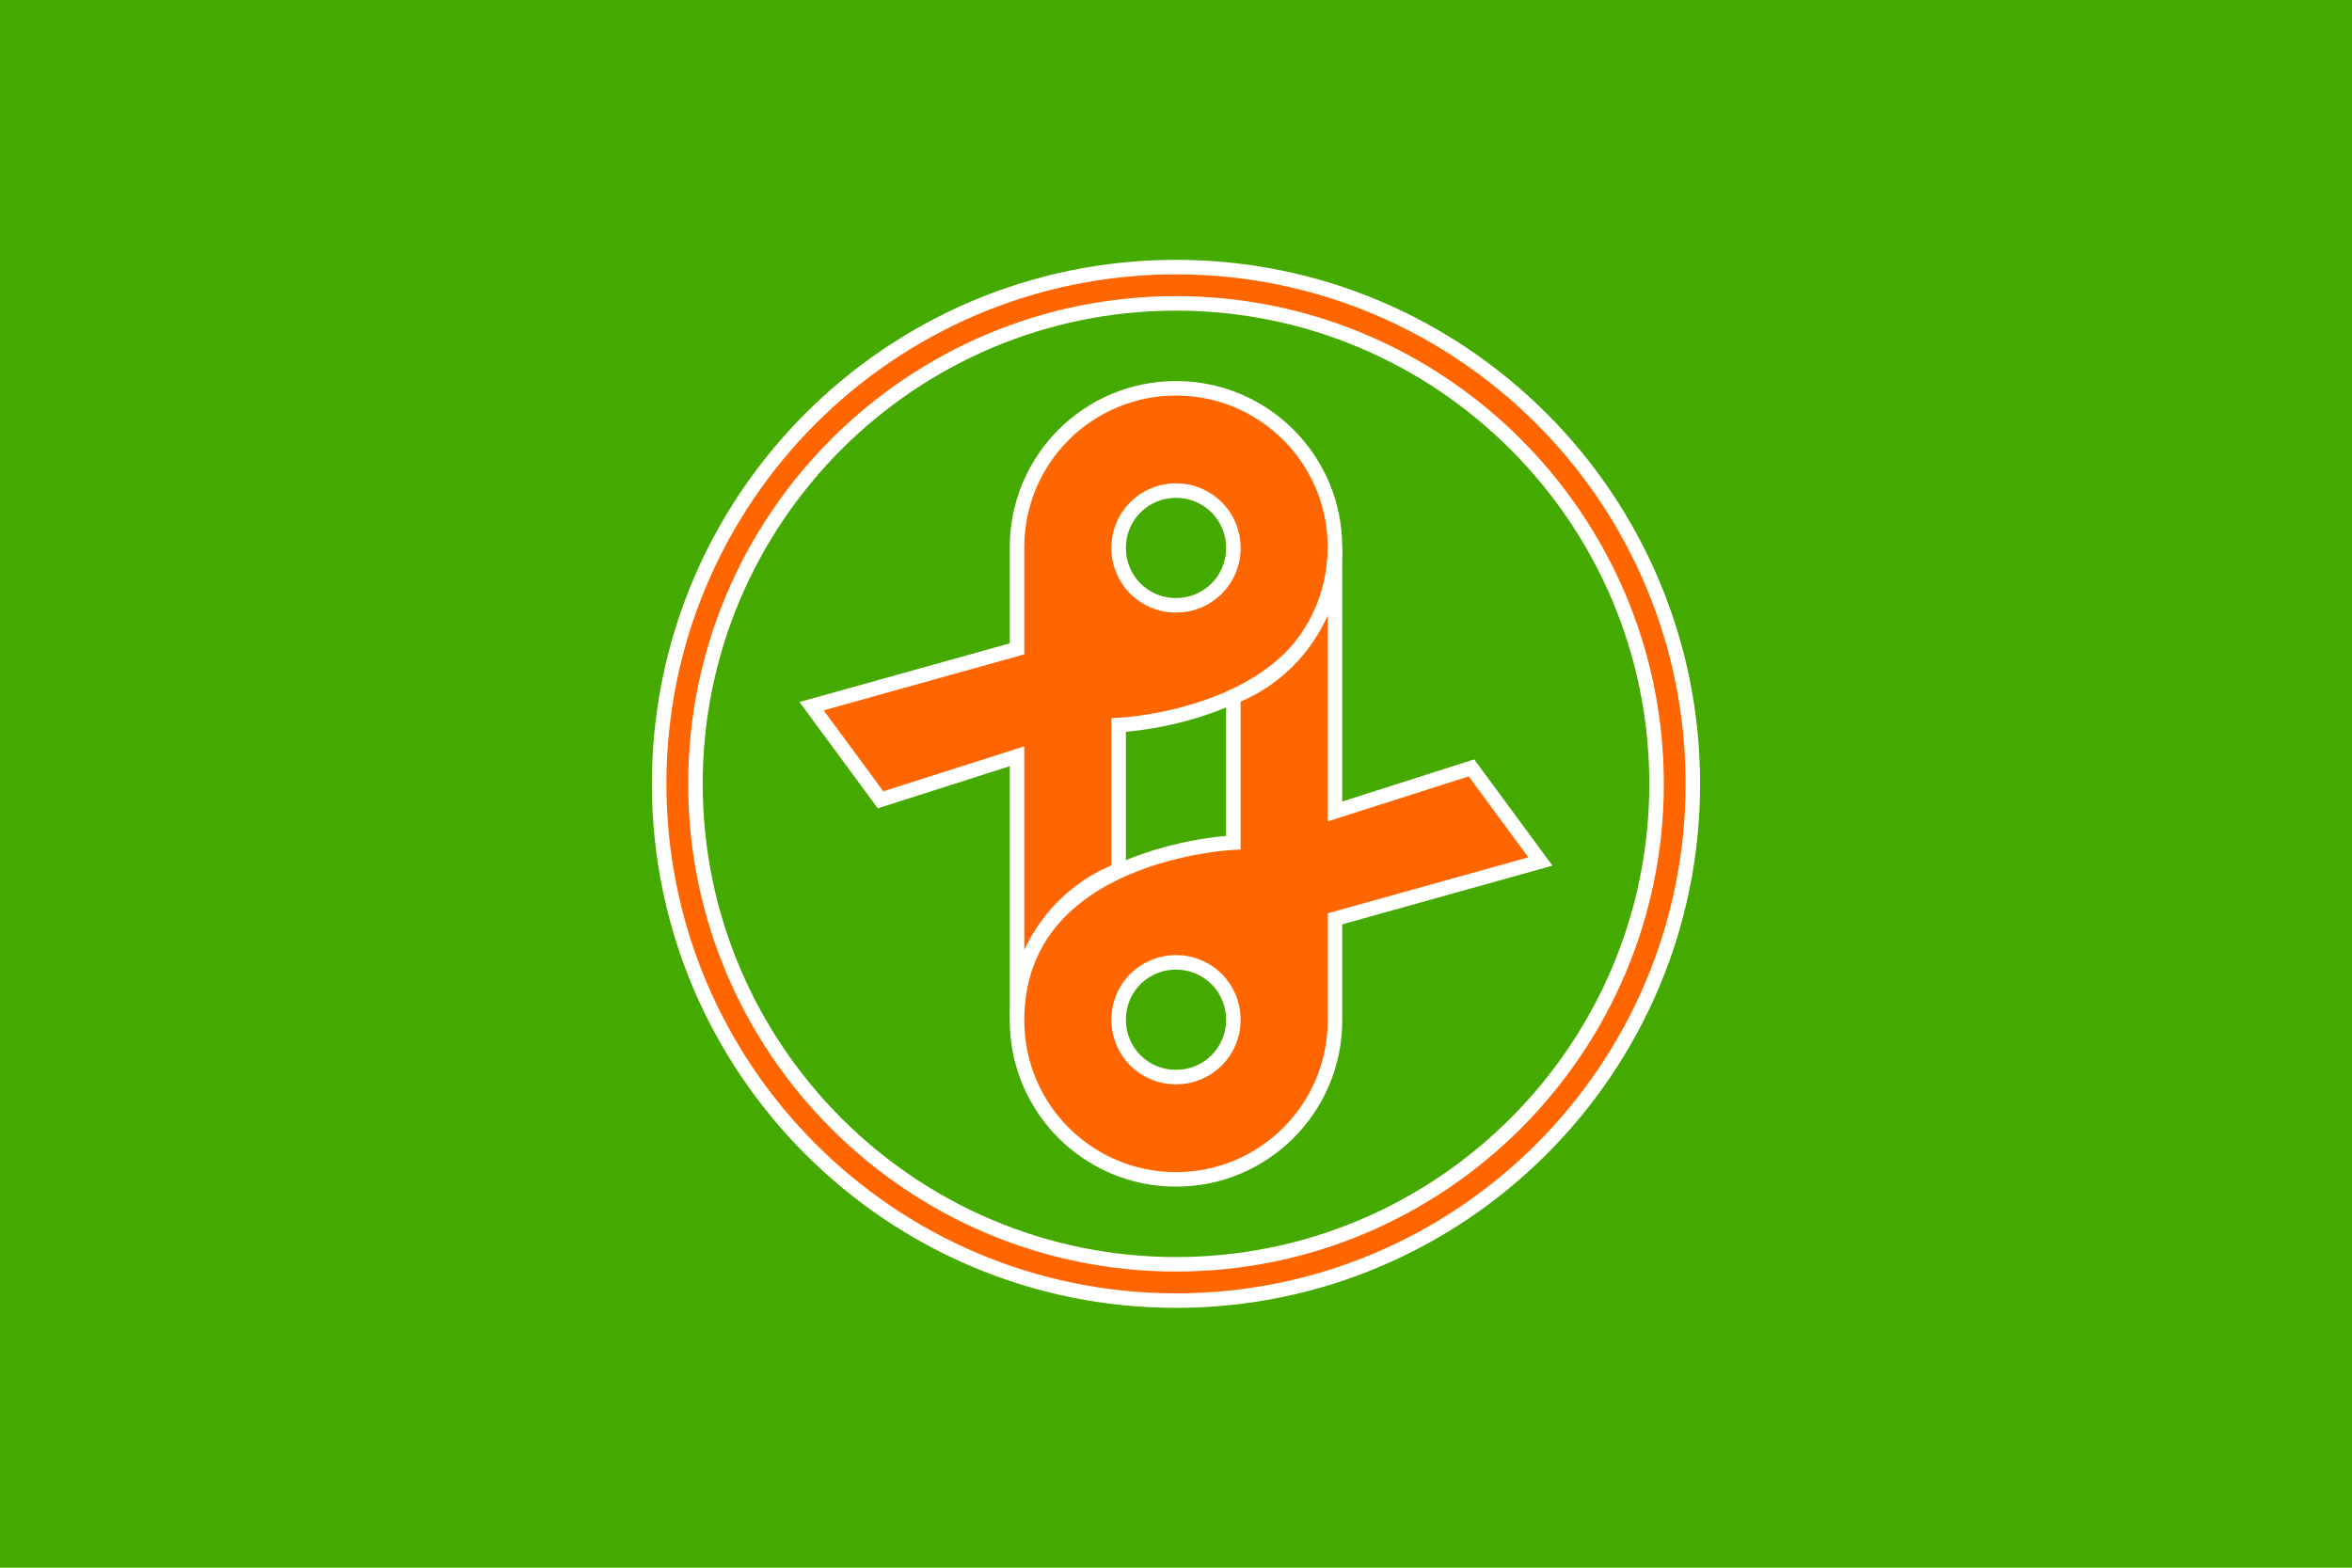
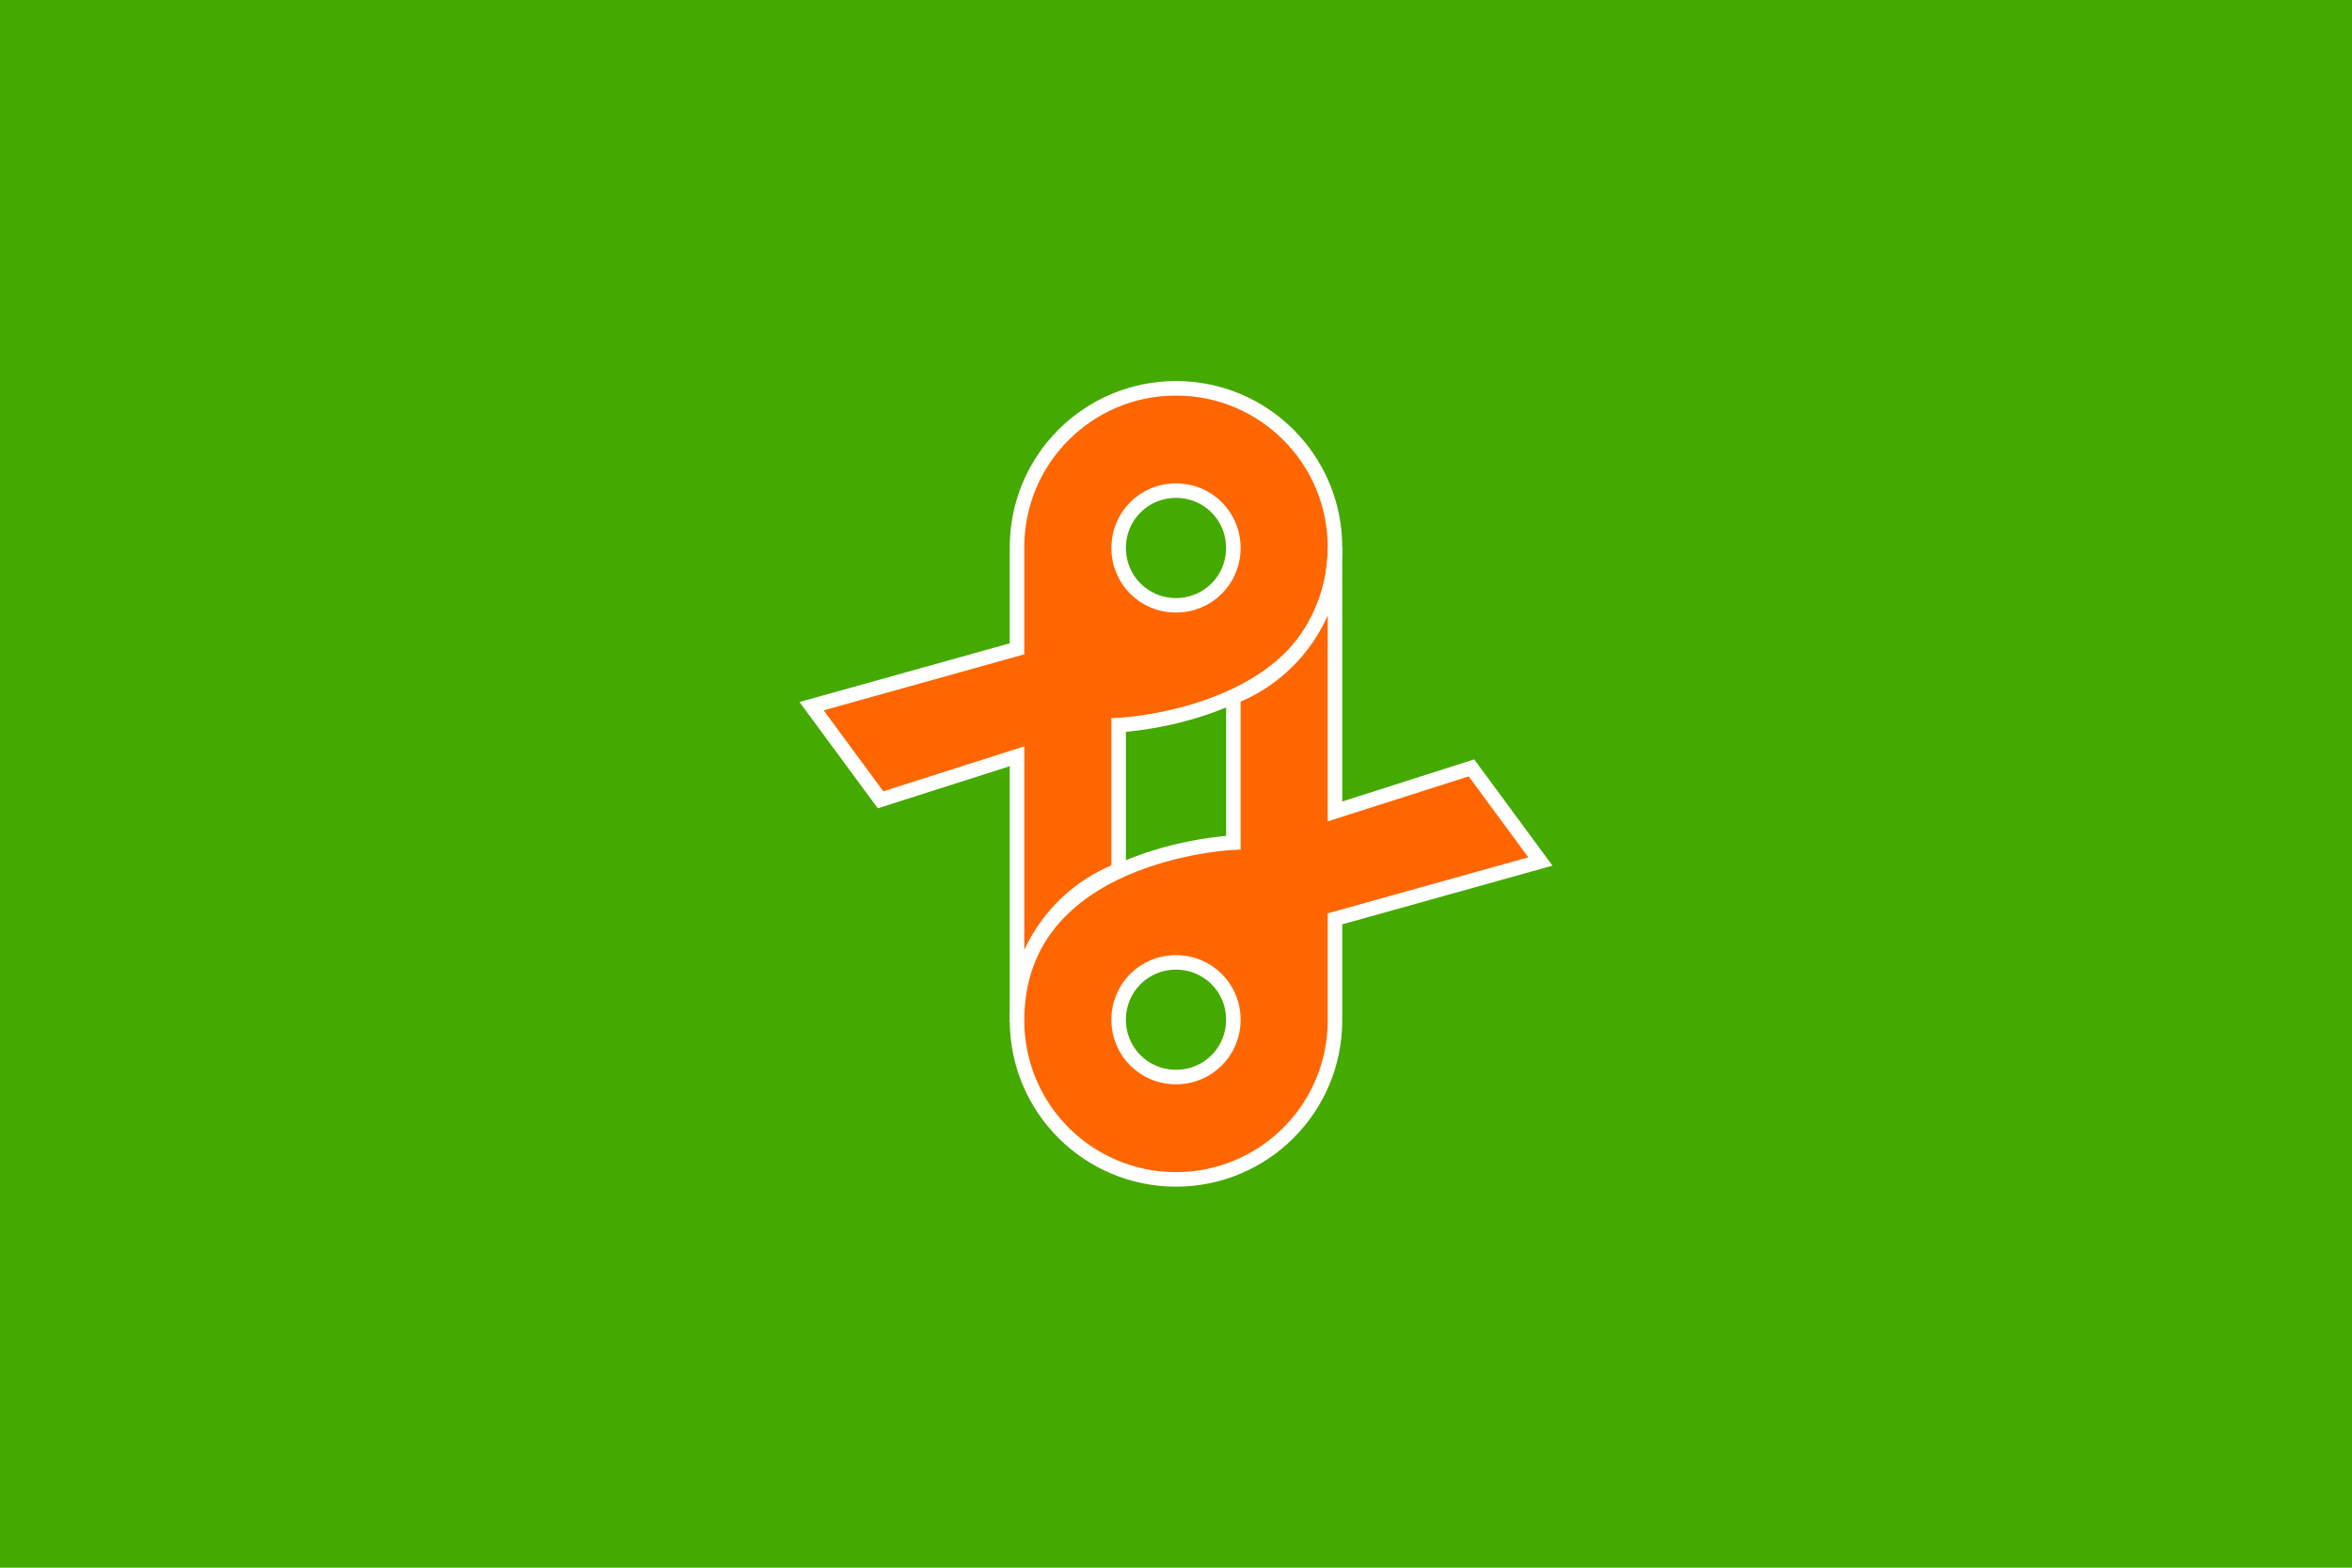
<svg xmlns="http://www.w3.org/2000/svg" version="1.1" id="Layer_2" x="0" y="0" viewBox="0 0 324 216" xml:space="preserve">
  <style>.st1{fill:#f60;stroke:#fff;stroke-width:2;stroke-miterlimit:10}</style>
  <path fill="#4a0" d="M0 0h324v216H0z" />
-   <path class="st1" d="M233.2 108c0 39.3-31.9 71.2-71.2 71.2S90.8 147.3 90.8 108s31.9-71.2 71.2-71.2 71.2 31.9 71.2 71.2zm-5 0c0-36.5-29.7-66.2-66.2-66.2S95.8 71.5 95.8 108s29.7 66.2 66.2 66.2 66.2-29.7 66.2-66.2z" />
  <path class="st1" d="M183.9 75.4c0-12.1-9.8-21.9-21.9-21.9-12.1 0-21.9 9.8-21.9 21.9v14l-28.3 7.9 9.5 12.9 18.8-6v36.1c0-9.3 5.8-17.2 14-20.4v-20s29.8-1.3 29.8-24.5zm-21.9 8c-4.4 0-7.9-3.5-7.9-7.9s3.5-7.9 7.9-7.9 7.9 3.5 7.9 7.9-3.5 7.9-7.9 7.9zM140.1 140.8v-.4.4z" />
  <g>
    <path class="st1" d="M140.1 140.6c0 12.1 9.8 21.9 21.9 21.9 12.1 0 21.9-9.8 21.9-21.9v-14l28.3-7.9-9.5-12.9-18.8 6V75.4c0 9.3-5.8 17.4-14 20.6v20.1s-29.8 1.3-29.8 24.5zm21.9-8c4.4 0 7.9 3.5 7.9 7.9s-3.5 7.9-7.9 7.9-7.9-3.5-7.9-7.9 3.5-7.9 7.9-7.9z" />
  </g>
</svg>